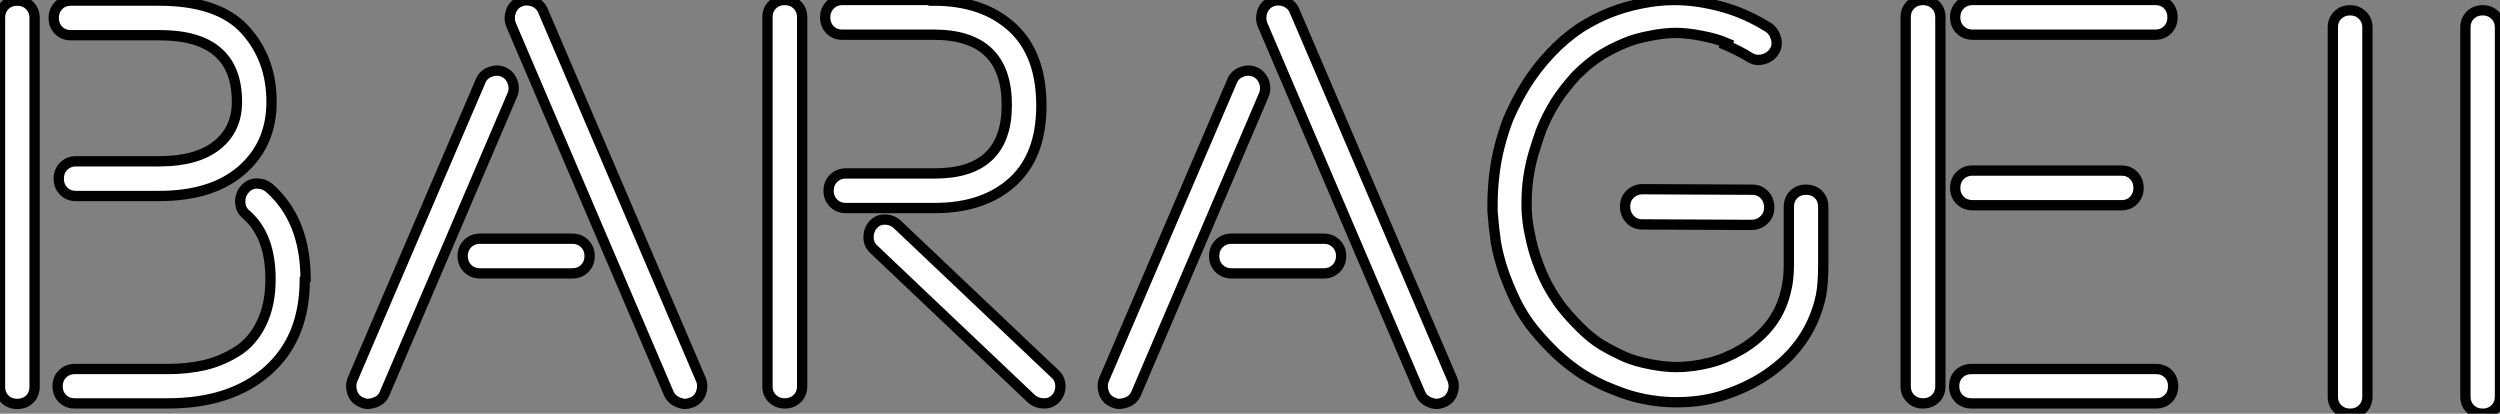
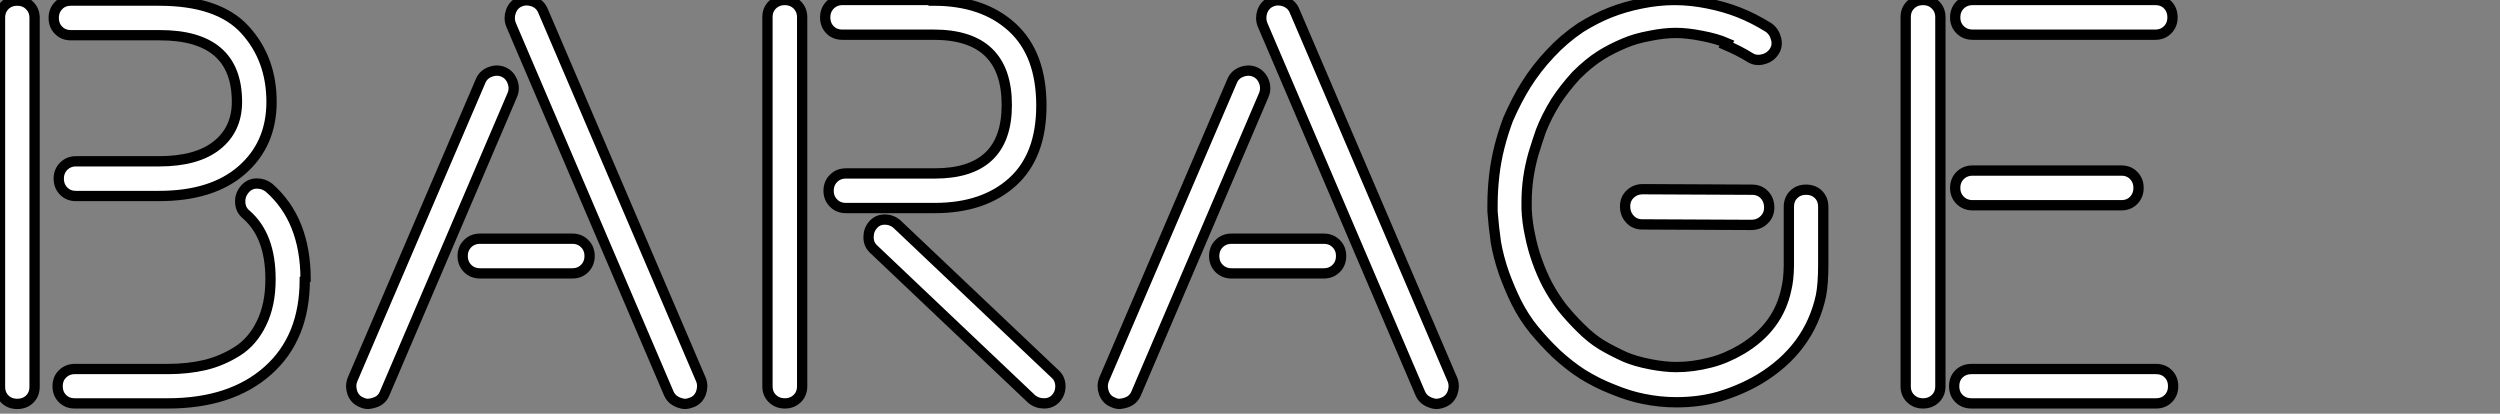
<svg xmlns="http://www.w3.org/2000/svg" viewBox="4.002 8.496 242.877 40.19">
  <rect x="4.002" y="8.496" width="242.877" height="40.19" fill="#808080" stroke="none" />
  <path d="M4.76 0.05L4.76 0.05L4.76-35.79Q4.76-36.53 5.24-37.00Q5.71-37.46 6.44-37.46Q7.16-37.46 7.64-36.98Q8.12-36.50 8.12-35.79L8.12-35.79L8.12 0.05Q8.12 0.79 7.64 1.26Q7.16 1.72 6.44 1.72Q5.71 1.72 5.24 1.26Q4.76 0.79 4.76 0.05ZM10.45-34.58Q9.98-35.05 9.98-35.78Q9.98-36.50 10.45-36.98Q10.91-37.46 11.65-37.46L11.65-37.46L20.21-37.46Q25.98-37.46 28.56-34.63Q31.14-31.80 31.14-27.62L31.14-27.62Q31.14-23.52 28.26-21Q25.38-18.48 20.21-18.48L20.21-18.48L12.14-18.48Q11.40-18.48 10.94-18.96Q10.47-19.44 10.47-20.17Q10.47-20.89 10.95-21.37Q11.43-21.85 12.14-21.85L12.14-21.85L20.21-21.85Q23.90-21.85 25.84-23.41Q27.78-24.96 27.78-27.62L27.78-27.62Q27.78-34.13 20.21-34.10L20.21-34.10L11.65-34.10Q10.91-34.10 10.45-34.58ZM10.83 1.20Q10.36 0.74 10.36 0Q10.36-0.74 10.84-1.20Q11.32-1.67 12.03-1.67L12.03-1.67L21.05-1.67Q23.02-1.67 24.68-2.06Q26.33-2.46 27.81-3.39Q29.29-4.32 30.16-6.11Q31.04-7.90 31.04-10.36L31.04-10.36L31.04-10.42Q31.04-14.63 28.68-16.68L28.68-16.68Q28.14-17.12 28.10-17.83Q28.05-18.54 28.51-19.10Q28.96-19.66 29.64-19.69L29.64-19.69Q29.70-19.69 29.72-19.69L29.72-19.69Q30.38-19.69 30.90-19.28L30.90-19.28Q34.43-16.19 34.45-10.42L34.45-10.42L34.37-10.36Q34.37-4.70 30.79-1.52Q27.21 1.67 21.05 1.67L21.05 1.67L12.03 1.67Q11.29 1.67 10.83 1.20ZM38.99 0.63L38.99 0.63Q38.88 0.30 38.88 0L38.88 0Q38.88-0.33 39.02-0.68L39.02-0.68L51.46-29.67Q51.73-30.30 52.40-30.54Q53.07-30.79 53.69-30.52Q54.30-30.24 54.55-29.57Q54.80-28.90 54.52-28.27L54.52-28.27L42.11 0.74Q41.84 1.37 41.15 1.59L41.15 1.59Q40.82 1.70 40.52 1.72L40.52 1.72Q40.20 1.72 39.87 1.56L39.87 1.56Q39.24 1.31 38.99 0.63ZM50.19-11.44Q49.71-11.92 49.71-12.65Q49.71-13.37 50.19-13.85Q50.67-14.33 51.41-14.33L51.41-14.33L60.35-14.33Q61.09-14.33 61.56-13.85Q62.04-13.37 62.04-12.65Q62.04-11.92 61.56-11.44Q61.09-10.96 60.35-10.96L60.35-10.96L51.41-10.96Q50.67-10.96 50.19-11.44ZM54.39-36.39L54.39-36.39Q54.63-37.08 55.26-37.35L55.26-37.35Q55.59-37.49 55.92-37.49L55.92-37.49Q56.22-37.49 56.55-37.38L56.55-37.38Q57.23-37.13 57.50-36.50L57.50-36.50L72.84-0.68Q72.98-0.36 72.98 0L72.98 0Q72.98 0.30 72.87 0.63L72.87 0.63Q72.63 1.31 72.00 1.56L72.00 1.56Q71.67 1.70 71.34 1.72L71.34 1.72Q71.04 1.72 70.71 1.59L70.71 1.59Q70.03 1.34 69.75 0.74L69.75 0.74L54.41-35.11Q54.28-35.44 54.28-35.77L54.28-35.77Q54.28-36.07 54.39-36.39ZM79.32 0L79.32 0L79.32-35.85Q79.32-36.59 79.80-37.05Q80.28-37.52 81.01-37.52Q81.73-37.52 82.21-37.04Q82.69-36.56 82.69-35.85L82.69-35.85L82.69 0Q82.69 0.74 82.21 1.20Q81.73 1.67 81.01 1.67Q80.28 1.67 79.80 1.20Q79.32 0.74 79.32 0ZM85.39-34.63Q84.93-35.11 84.93-35.83Q84.93-36.56 85.41-37.04Q85.89-37.52 86.60-37.52L86.60-37.52L95.46-37.52L95.46-37.46Q100.27-37.46 103.10-34.86Q105.93-32.27 105.93-27.26L105.93-27.26Q105.93-22.39 103.13-19.85Q100.32-17.31 95.57-17.31L95.57-17.31L86.95-17.31Q86.21-17.31 85.74-17.79Q85.26-18.27 85.26-18.99Q85.26-19.71 85.74-20.19Q86.21-20.67 86.95-20.67L86.95-20.67L95.57-20.67Q102.57-20.67 102.57-27.32L102.57-27.32Q102.57-34.15 95.46-34.15L95.46-34.15L86.60-34.15Q85.86-34.15 85.39-34.63ZM89.63-13.32Q89.14-13.78 89.14-14.48Q89.14-15.18 89.58-15.68Q90.02-16.19 90.71-16.19Q91.41-16.19 91.93-15.72L91.93-15.72L107.27-1.18Q107.76-0.74 107.78-0.03Q107.79 0.68 107.34 1.18Q106.89 1.67 106.19 1.67Q105.49 1.67 104.97 1.23L104.97 1.23L89.63-13.32ZM112 0.63L112 0.63Q111.89 0.30 111.89 0L111.89 0Q111.89-0.33 112.03-0.68L112.03-0.68L124.47-29.67Q124.74-30.30 125.41-30.54Q126.08-30.79 126.70-30.52Q127.31-30.24 127.56-29.57Q127.80-28.90 127.53-28.27L127.53-28.27L115.12 0.74Q114.84 1.37 114.16 1.59L114.16 1.59Q113.83 1.70 113.53 1.72L113.53 1.72Q113.20 1.72 112.88 1.56L112.88 1.56Q112.25 1.31 112 0.63ZM123.20-11.44Q122.72-11.92 122.72-12.65Q122.72-13.37 123.20-13.85Q123.68-14.33 124.41-14.33L124.41-14.33L133.36-14.33Q134.09-14.33 134.57-13.85Q135.05-13.37 135.05-12.65Q135.05-11.92 134.57-11.44Q134.09-10.96 133.36-10.96L133.36-10.96L124.41-10.96Q123.68-10.96 123.20-11.44ZM127.39-36.39L127.39-36.39Q127.64-37.08 128.27-37.35L128.27-37.35Q128.60-37.49 128.93-37.49L128.93-37.49Q129.23-37.49 129.55-37.38L129.55-37.38Q130.24-37.13 130.51-36.50L130.51-36.50L145.85-0.68Q145.99-0.36 145.99 0L145.99 0Q145.99 0.30 145.88 0.63L145.88 0.63Q145.63 1.31 145.00 1.56L145.00 1.56Q144.68 1.70 144.35 1.72L144.35 1.72Q144.05 1.72 143.72 1.59L143.72 1.59Q143.04 1.34 142.76 0.74L142.76 0.74L127.42-35.11Q127.29-35.44 127.29-35.77L127.29-35.77Q127.29-36.07 127.39-36.39ZM149.76-16.98L149.76-16.98L149.76-17.31L149.76-17.64Q149.76-19.03 149.93-20.51L149.93-20.51Q150.09-21.90 150.43-23.24Q150.77-24.58 151.27-25.92L151.27-25.92Q152.11-27.84 153.02-29.29L153.02-29.29Q154.03-30.90 155.37-32.32L155.37-32.32Q156.65-33.71 158.32-34.84L158.32-34.84Q159.77-35.74 161.18-36.30Q162.59-36.86 164.25-37.19L164.25-37.19Q165.87-37.52 167.44-37.52Q169.01-37.52 170.65-37.19L170.65-37.19Q172.32-36.86 173.73-36.30Q175.14-35.74 176.59-34.84L176.59-34.84Q177.13-34.45 177.31-33.74Q177.49-33.03 177.09-32.47Q176.70-31.91 176.00-31.75Q175.30-31.58 174.73-31.96L174.73-31.96Q173.71-32.59 172.43-33.14L172.43-33.14L172.54-33.33Q171.53-33.77 170.08-34.04L170.08-34.04Q168.68-34.32 167.56-34.32Q166.44-34.32 165.05-34.04L165.05-34.04Q163.60-33.77 162.59-33.33L162.59-33.33Q161.30-32.79 160.29-32.16L160.29-32.16Q159.11-31.42 157.88-30.19L157.88-30.19Q156.71-28.90 155.91-27.67L155.91-27.67Q155.01-26.22 154.46-24.80L154.46-24.80Q154.14-23.90 153.73-22.56L153.73-22.56Q153.40-21.38 153.23-20.21Q153.07-19.03 153.07-17.86L153.07-17.86L153.07-17.53L153.07-17.20Q153.13-15.91 153.40-14.68L153.40-14.68Q153.67-13.34 154.08-12.20L154.08-12.20Q154.52-10.96 155.07-9.90L155.07-9.90Q155.70-8.72 156.49-7.68L156.49-7.68Q157.34-6.62 158.32-5.66L158.32-5.66Q159.33-4.65 160.34-4.03Q161.36-3.42 162.64-2.84L162.64-2.84Q163.65-2.41 165.10-2.13L165.10-2.13Q166.50-1.86 167.62-1.86L167.62-1.86Q169.23-1.86 170.93-2.30L170.93-2.30Q172.43-2.68 173.96-3.58L173.96-3.58Q177.54-5.71 178.31-9.46L178.31-9.46Q178.53-10.36 178.55-11.70L178.55-11.70L178.55-17.42Q178.55-18.16 179.02-18.62Q179.48-19.09 180.22-19.09Q180.96-19.09 181.43-18.62Q181.89-18.16 181.89-17.42L181.89-17.42L181.89-11.76Q181.89-9.95 181.67-8.80L181.67-8.80Q180.55-3.61 175.68-0.68L175.68-0.68Q173.88 0.38 171.77 1.01L171.77 1.01Q169.86 1.56 167.62 1.56L167.62 1.56Q166.00 1.56 164.42 1.23L164.42 1.23Q163.02 0.96 161.36 0.27L161.36 0.27Q159.96-0.27 158.48-1.18L158.48-1.18Q157.25-1.97 155.97-3.14L155.97-3.14Q154.79-4.27 153.78-5.50L153.78-5.50Q152.82-6.67 152.06-8.18L152.06-8.18Q151.43-9.46 150.88-10.96L150.88-10.96Q150.34-12.52 150.09-13.95L150.09-13.95Q149.87-15.48 149.76-16.98ZM163.11-16.23Q162.64-16.73 162.64-17.47Q162.64-18.21 163.15-18.68Q163.65-19.14 164.36-19.14L164.36-19.14L174.97-19.09Q175.71-19.09 176.18-18.59Q176.64-18.10 176.64-17.36Q176.64-16.63 176.13-16.15Q175.63-15.67 174.89-15.67L174.89-15.67L164.31-15.72Q163.57-15.72 163.11-16.23ZM189.90 0L189.90 0L189.90-35.85Q189.90-36.59 190.38-37.05Q190.86-37.52 191.58-37.52Q192.31-37.52 192.79-37.04Q193.27-36.56 193.27-35.85L193.27-35.85L193.27 0Q193.27 0.74 192.79 1.20Q192.31 1.67 191.58 1.67Q190.86 1.67 190.38 1.20Q189.90 0.74 189.90 0ZM195.08 1.20Q194.61 0.74 194.61 0Q194.61-0.74 195.08-1.20Q195.56-1.67 196.30-1.67L196.30-1.67L214.21-1.67Q214.95-1.67 215.41-1.20Q215.88-0.74 215.88 0Q215.88 0.74 215.41 1.20Q214.95 1.67 214.21 1.67L214.21 1.67L196.30 1.67Q195.56 1.67 195.08 1.20ZM195.19-18.06Q194.71-18.54 194.71-19.26Q194.71-19.99 195.19-20.47Q195.67-20.95 196.41-20.95L196.41-20.95L210.85-20.95Q211.59-20.95 212.05-20.47Q212.52-19.99 212.52-19.26Q212.52-18.54 212.05-18.06Q211.59-17.58 210.85-17.58L210.85-17.58L196.41-17.58Q195.67-17.58 195.19-18.06ZM195.19-34.63Q194.71-35.11 194.71-35.83Q194.71-36.56 195.19-37.04Q195.67-37.52 196.41-37.52L196.41-37.52L214.16-37.52Q214.89-37.52 215.36-37.04Q215.82-36.56 215.82-35.83Q215.82-35.11 215.35-34.63Q214.87-34.15 214.16-34.15L214.16-34.15L196.41-34.15Q195.67-34.15 195.19-34.63Z" fill="white" stroke="black" transform="translate(0 0) scale(1 1) translate(-0.758 46.016)" />
-   <path d="M4.76 0L4.76 0L4.76-35.85Q4.76-36.59 5.24-37.05Q5.71-37.52 6.44-37.52Q7.16-37.52 7.64-37.04Q8.12-36.56 8.12-35.85L8.12-35.85L8.12 0Q8.12 0.74 7.64 1.20Q7.16 1.67 6.44 1.67Q5.71 1.67 5.24 1.20Q4.76 0.74 4.76 0ZM17.64 0L17.64 0L17.64-35.85Q17.64-36.59 18.12-37.05Q18.59-37.52 19.32-37.52Q20.04-37.52 20.52-37.04Q21-36.56 21-35.85L21-35.85L21 0Q21 0.74 20.52 1.20Q20.04 1.67 19.32 1.67Q18.59 1.67 18.12 1.20Q17.64 0.74 17.64 0Z" fill="white" stroke="black" transform="translate(226.637 0) scale(1 1) translate(-0.758 47.016)" />
</svg>